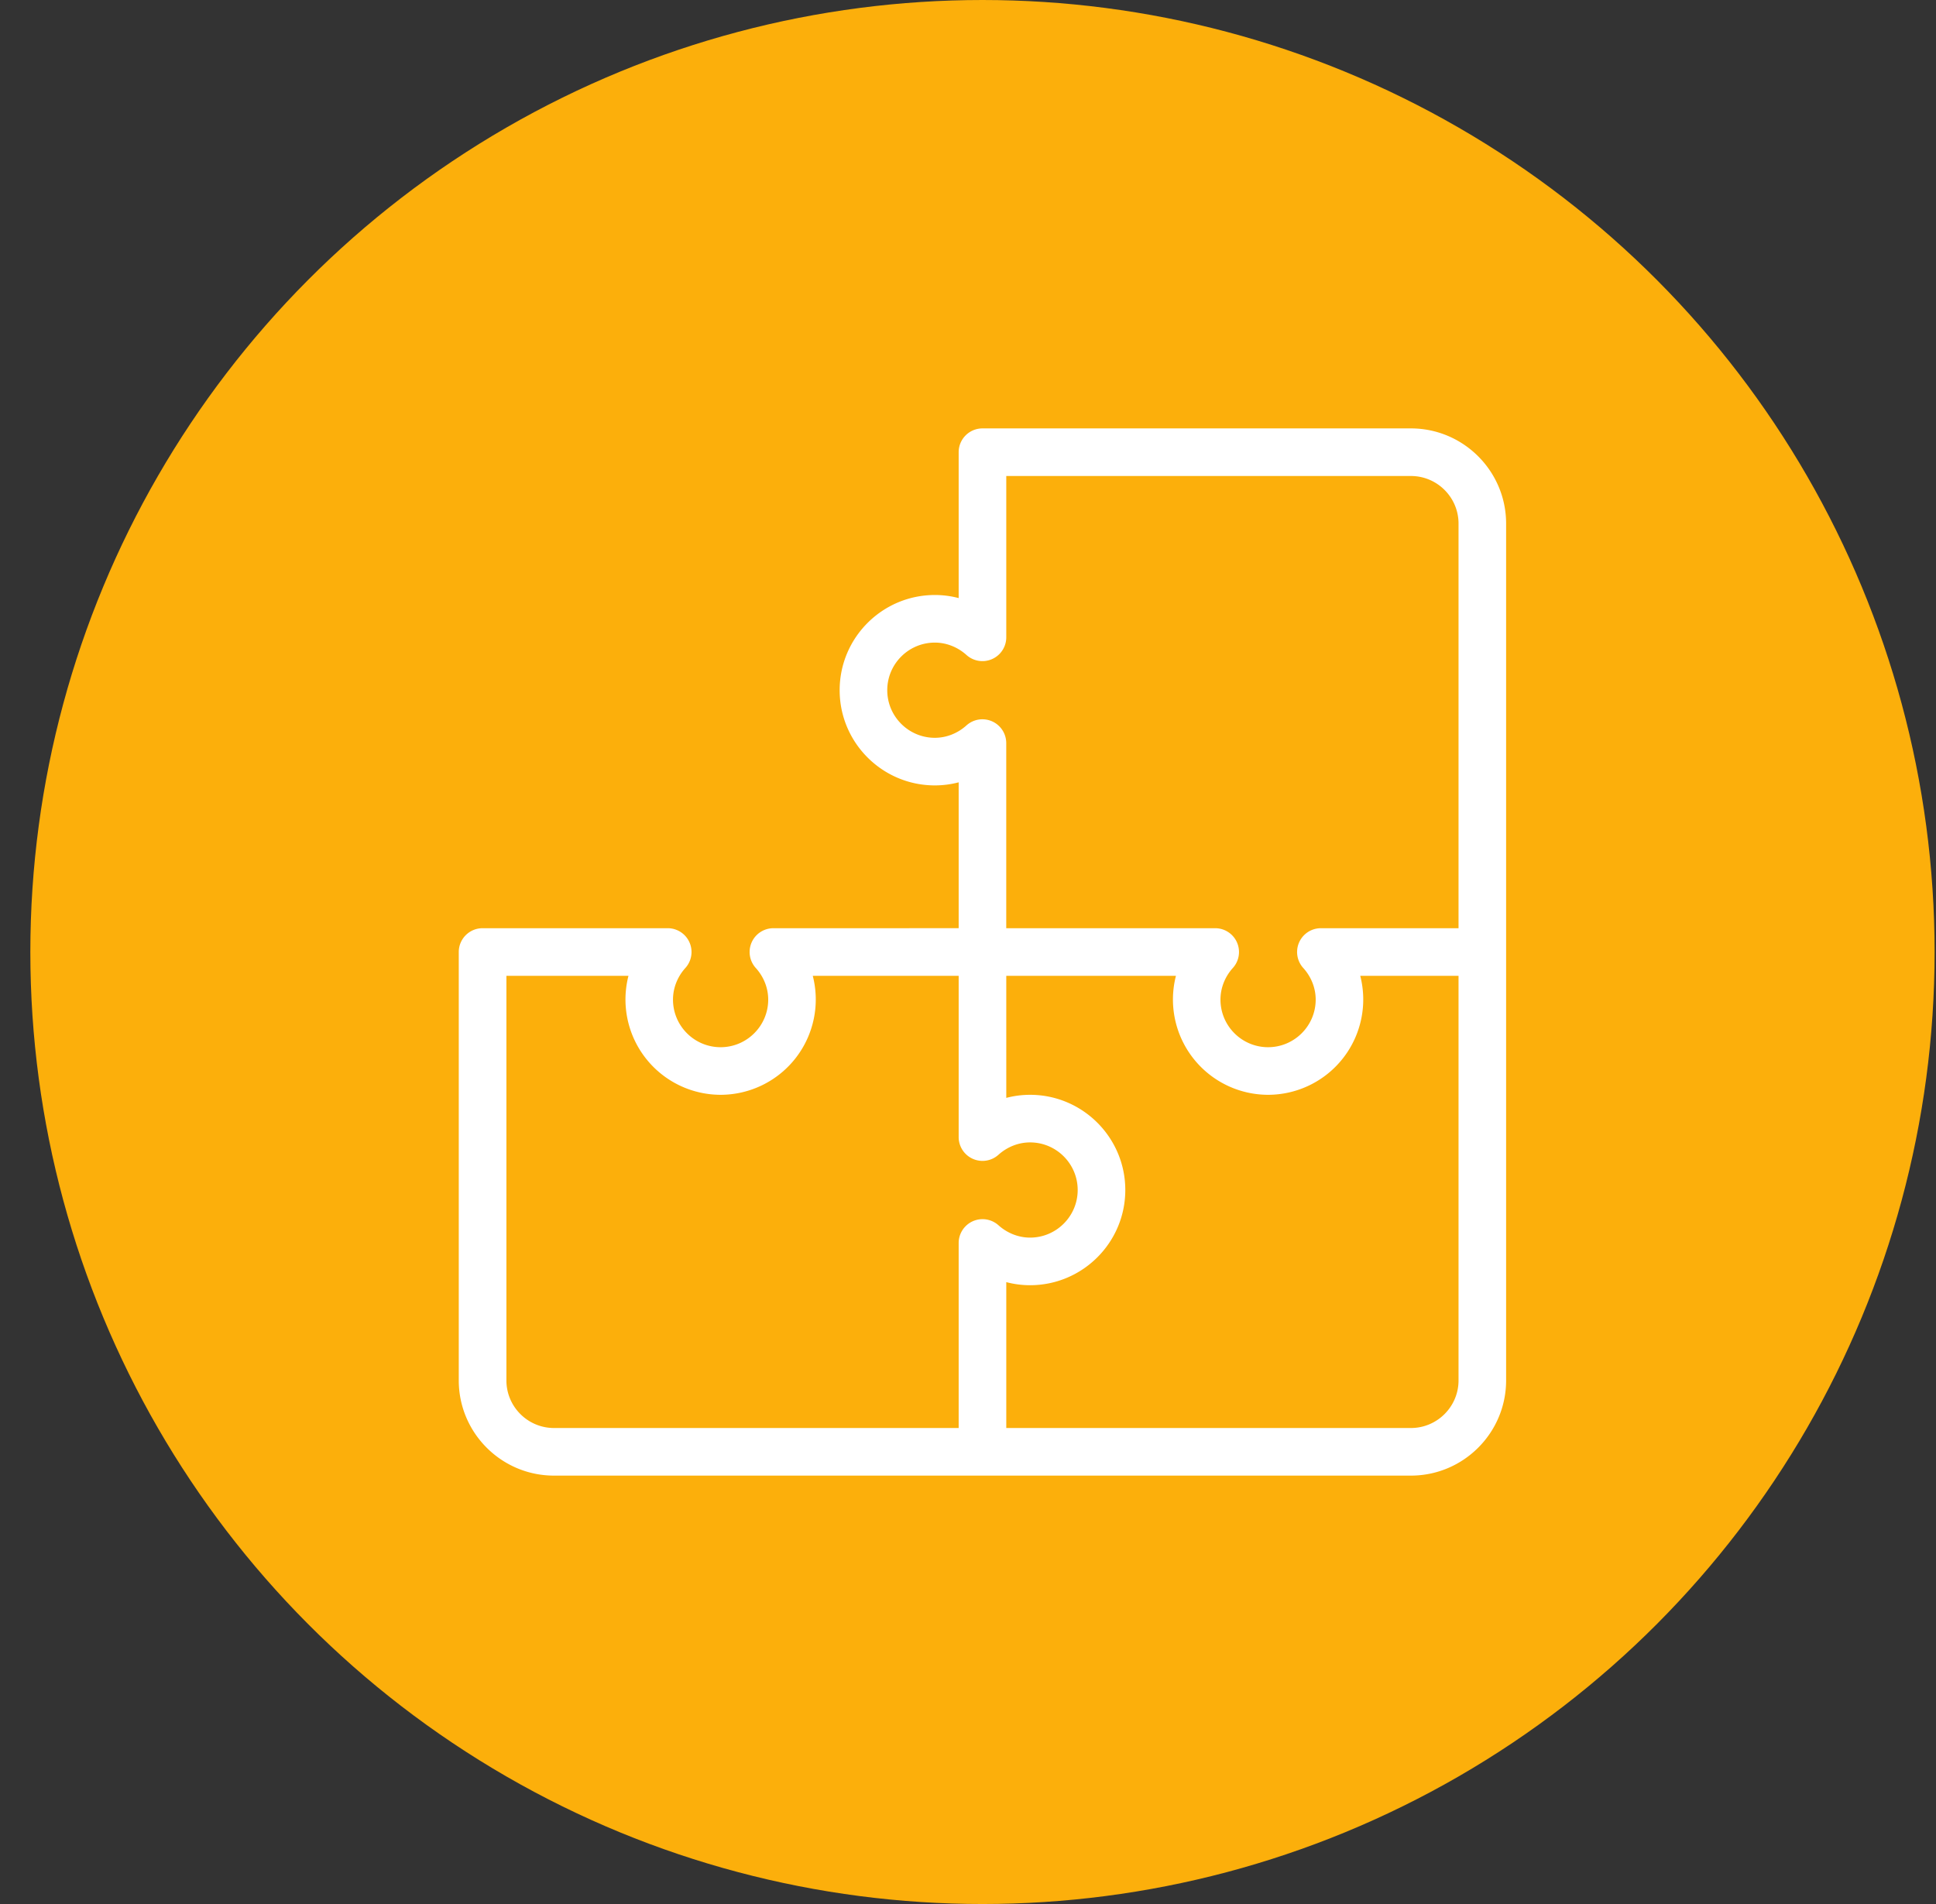
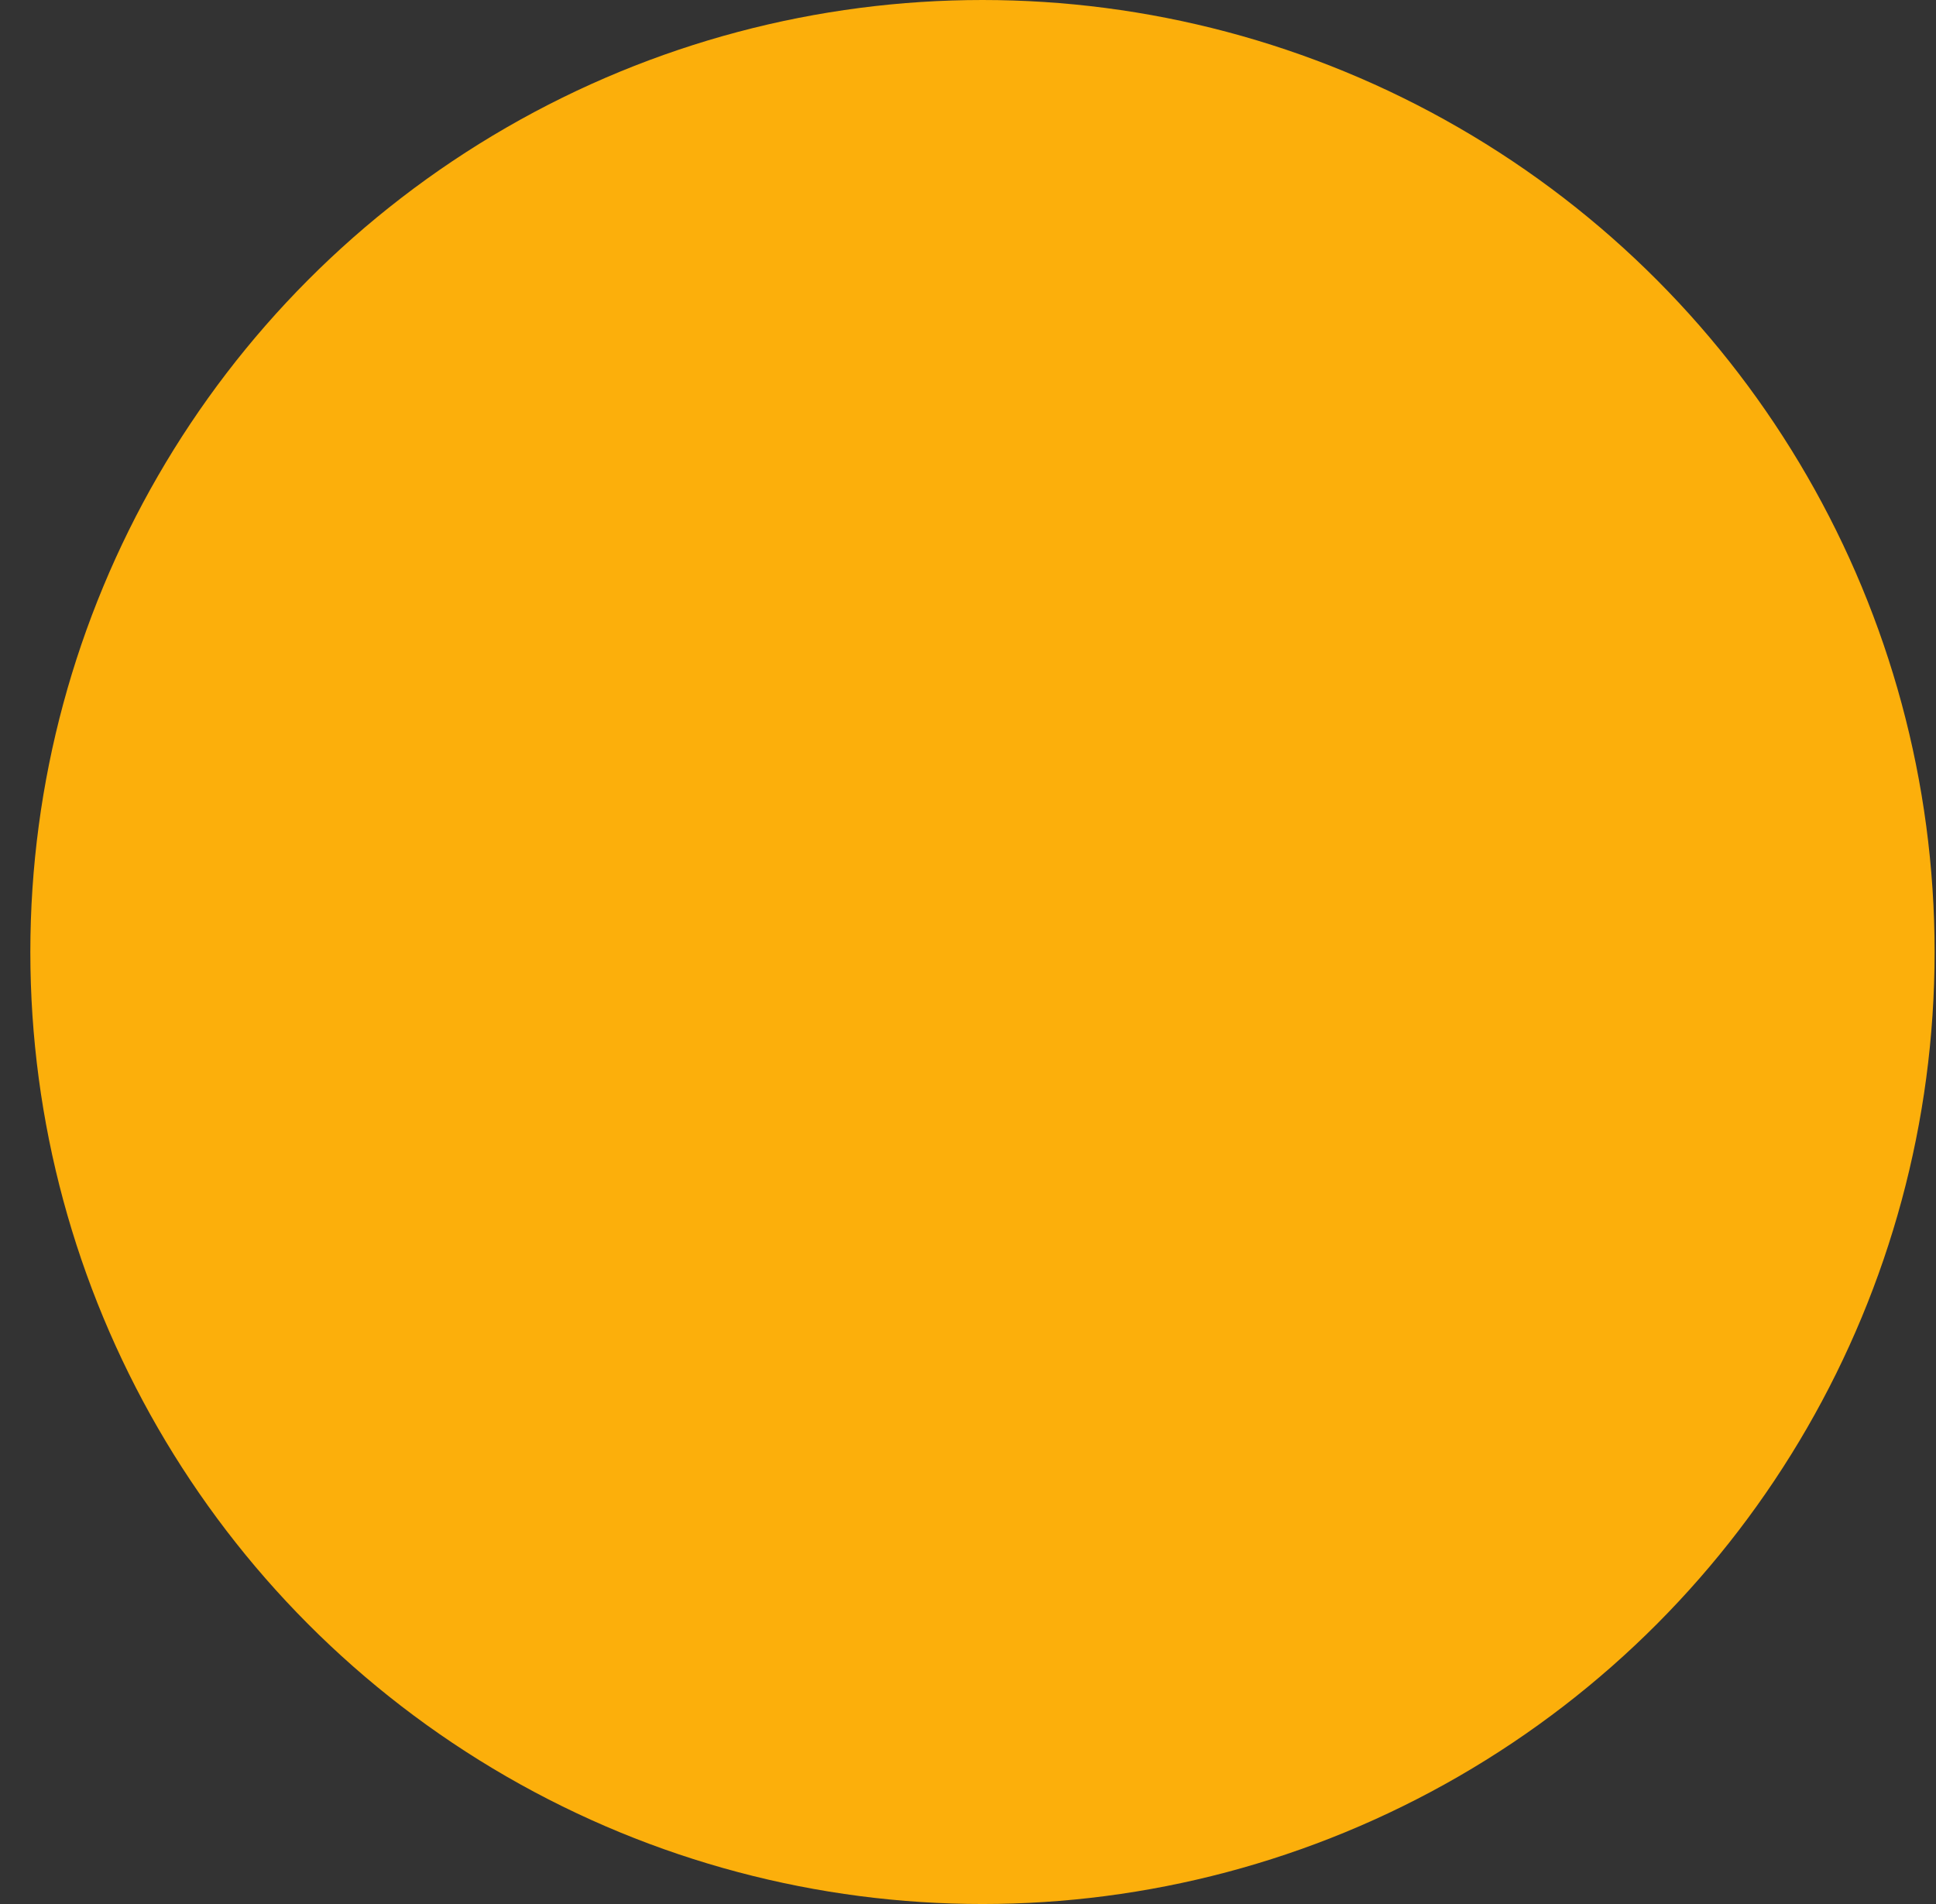
<svg xmlns="http://www.w3.org/2000/svg" width="61" height="60" viewBox="0 0 61 60">
  <rect x="0" y="0" width="61" height="60" fill="#333333" stroke="none" />
  <g fill="none" fill-rule="evenodd">
    <circle cx="30" cy="30" r="30" fill="#FCAF0B" transform="translate(.956)" />
-     <path d="M44.456 13.5h-13.5a.75.75 0 0 0-.75.75v4.597a2.926 2.926 0 0 0-.75-.097c-1.654 0-3 1.345-3 3s1.346 3 3 3c.254 0 .506-.033.75-.097v4.597H24.37a.75.75 0 0 0-.557 1.253c.252.278.392.633.392.997 0 .827-.673 1.5-1.5 1.5-.828 0-1.5-.673-1.5-1.5 0-.364.139-.719.39-.997a.75.75 0 0 0-.556-1.253h-5.834a.75.75 0 0 0-.75.75v13.5c0 1.655 1.346 3 3 3h27c1.653 0 3-1.345 3-3v-27c0-1.655-1.347-3-3-3zm-15 9.75c-.828 0-1.5-.673-1.5-1.5s.672-1.5 1.5-1.5c.363 0 .717.14.997.391a.751.751 0 0 0 1.253-.557V15h12.75c.827 0 1.5.673 1.5 1.5v12.75H41.62a.75.75 0 0 0-.557 1.253c.252.278.392.633.392.997 0 .827-.673 1.5-1.5 1.5-.828 0-1.5-.673-1.5-1.5 0-.364.139-.719.39-.997a.75.75 0 0 0-.556-1.253h-6.584v-5.834a.751.751 0 0 0-1.253-.557c-.28.252-.634.391-.997.391zm-13.5 20.25V30.75h3.846a3.003 3.003 0 0 0 2.903 3.75 3.003 3.003 0 0 0 2.904-3.75h4.597v5.084a.751.751 0 0 0 1.252.557c.28-.252.634-.391.998-.391.827 0 1.5.673 1.5 1.5s-.673 1.5-1.5 1.5c-.364 0-.718-.14-.998-.391a.752.752 0 0 0-1.252.557V45h-12.75c-.828 0-1.5-.673-1.5-1.5zm28.5 1.5h-12.75v-4.597c.243.064.495.097.75.097 1.653 0 3-1.345 3-3s-1.347-3-3-3c-.255 0-.507.033-.75.097V30.75h5.346a3.003 3.003 0 0 0 2.903 3.75 3.003 3.003 0 0 0 2.904-3.75h3.097V43.5c0 .827-.673 1.5-1.5 1.5z" fill="#FFF" />
  </g>
</svg>